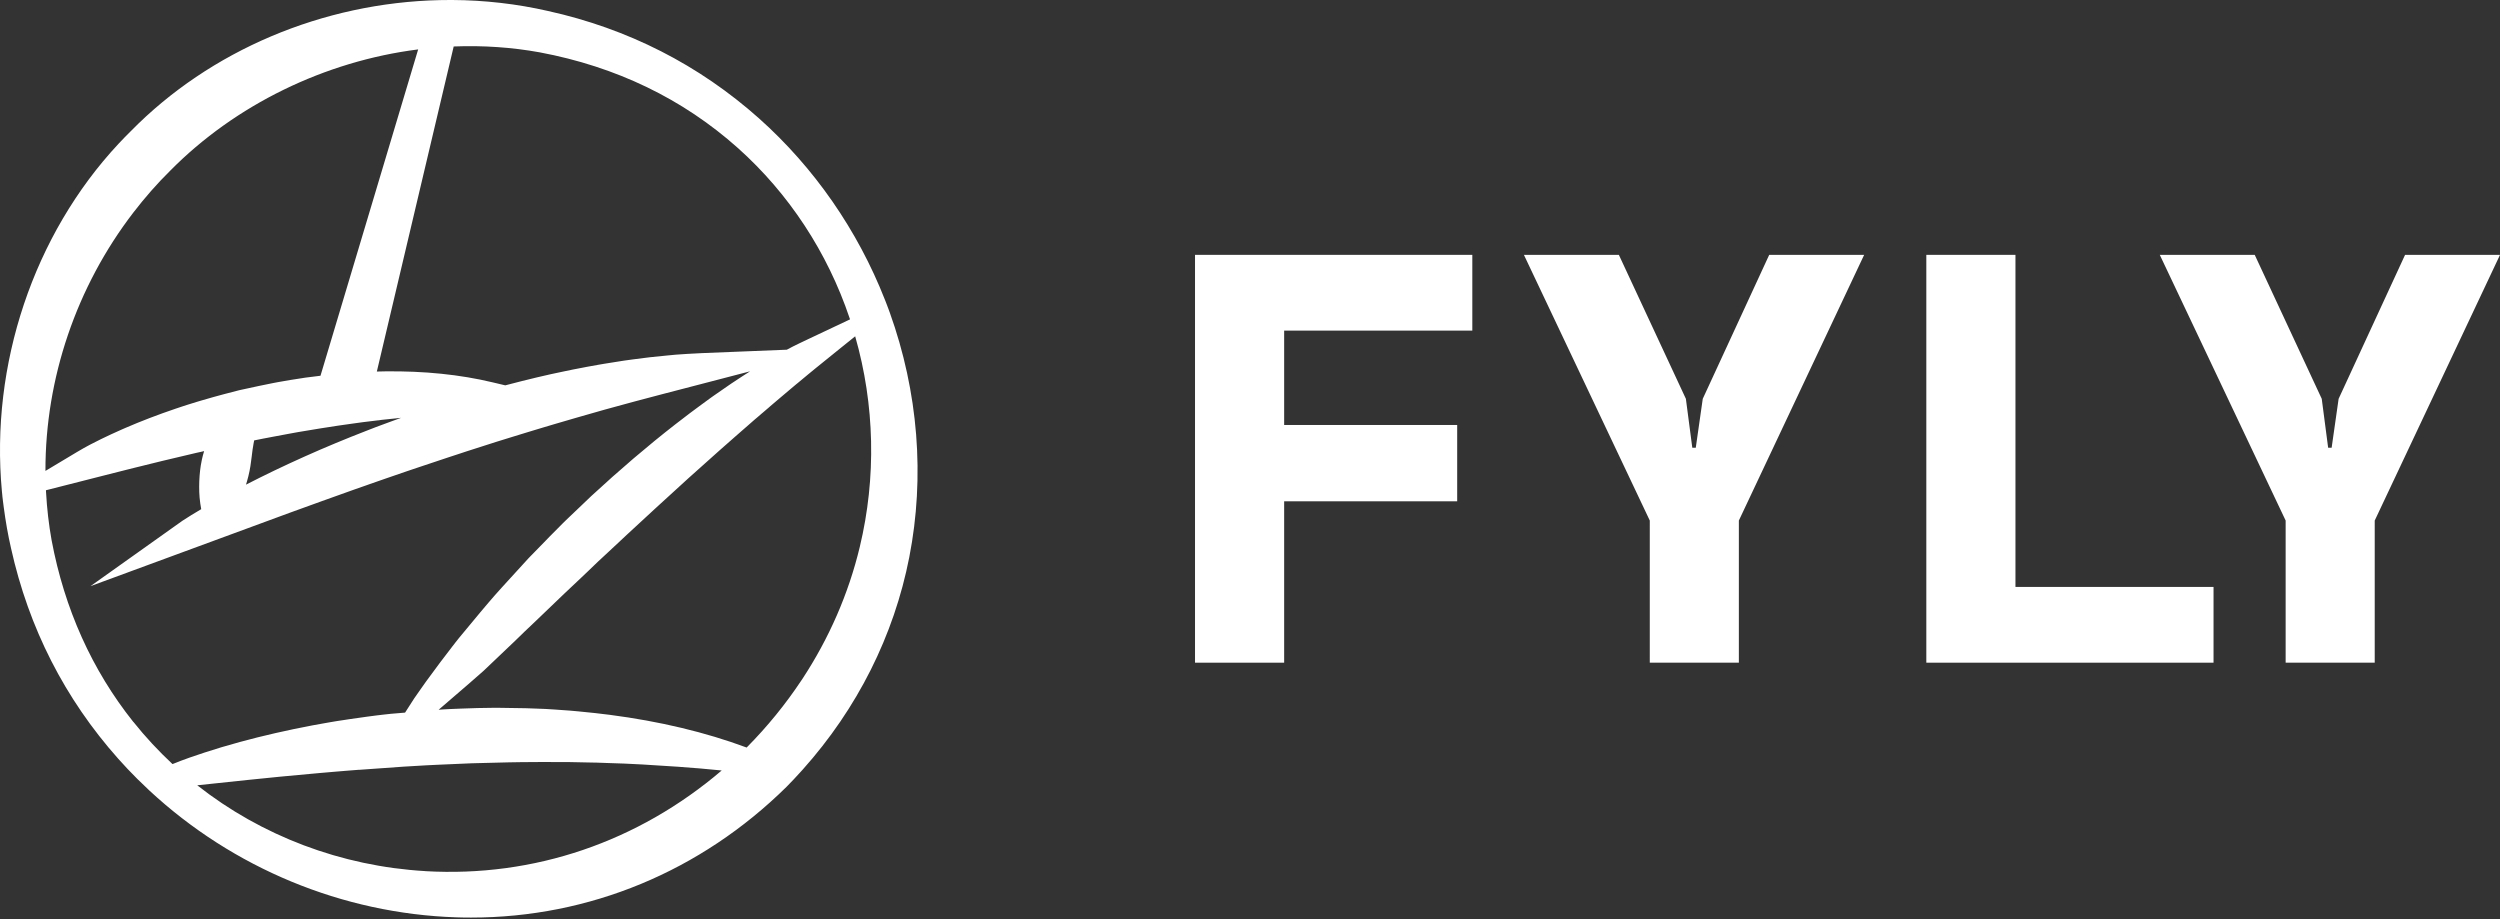
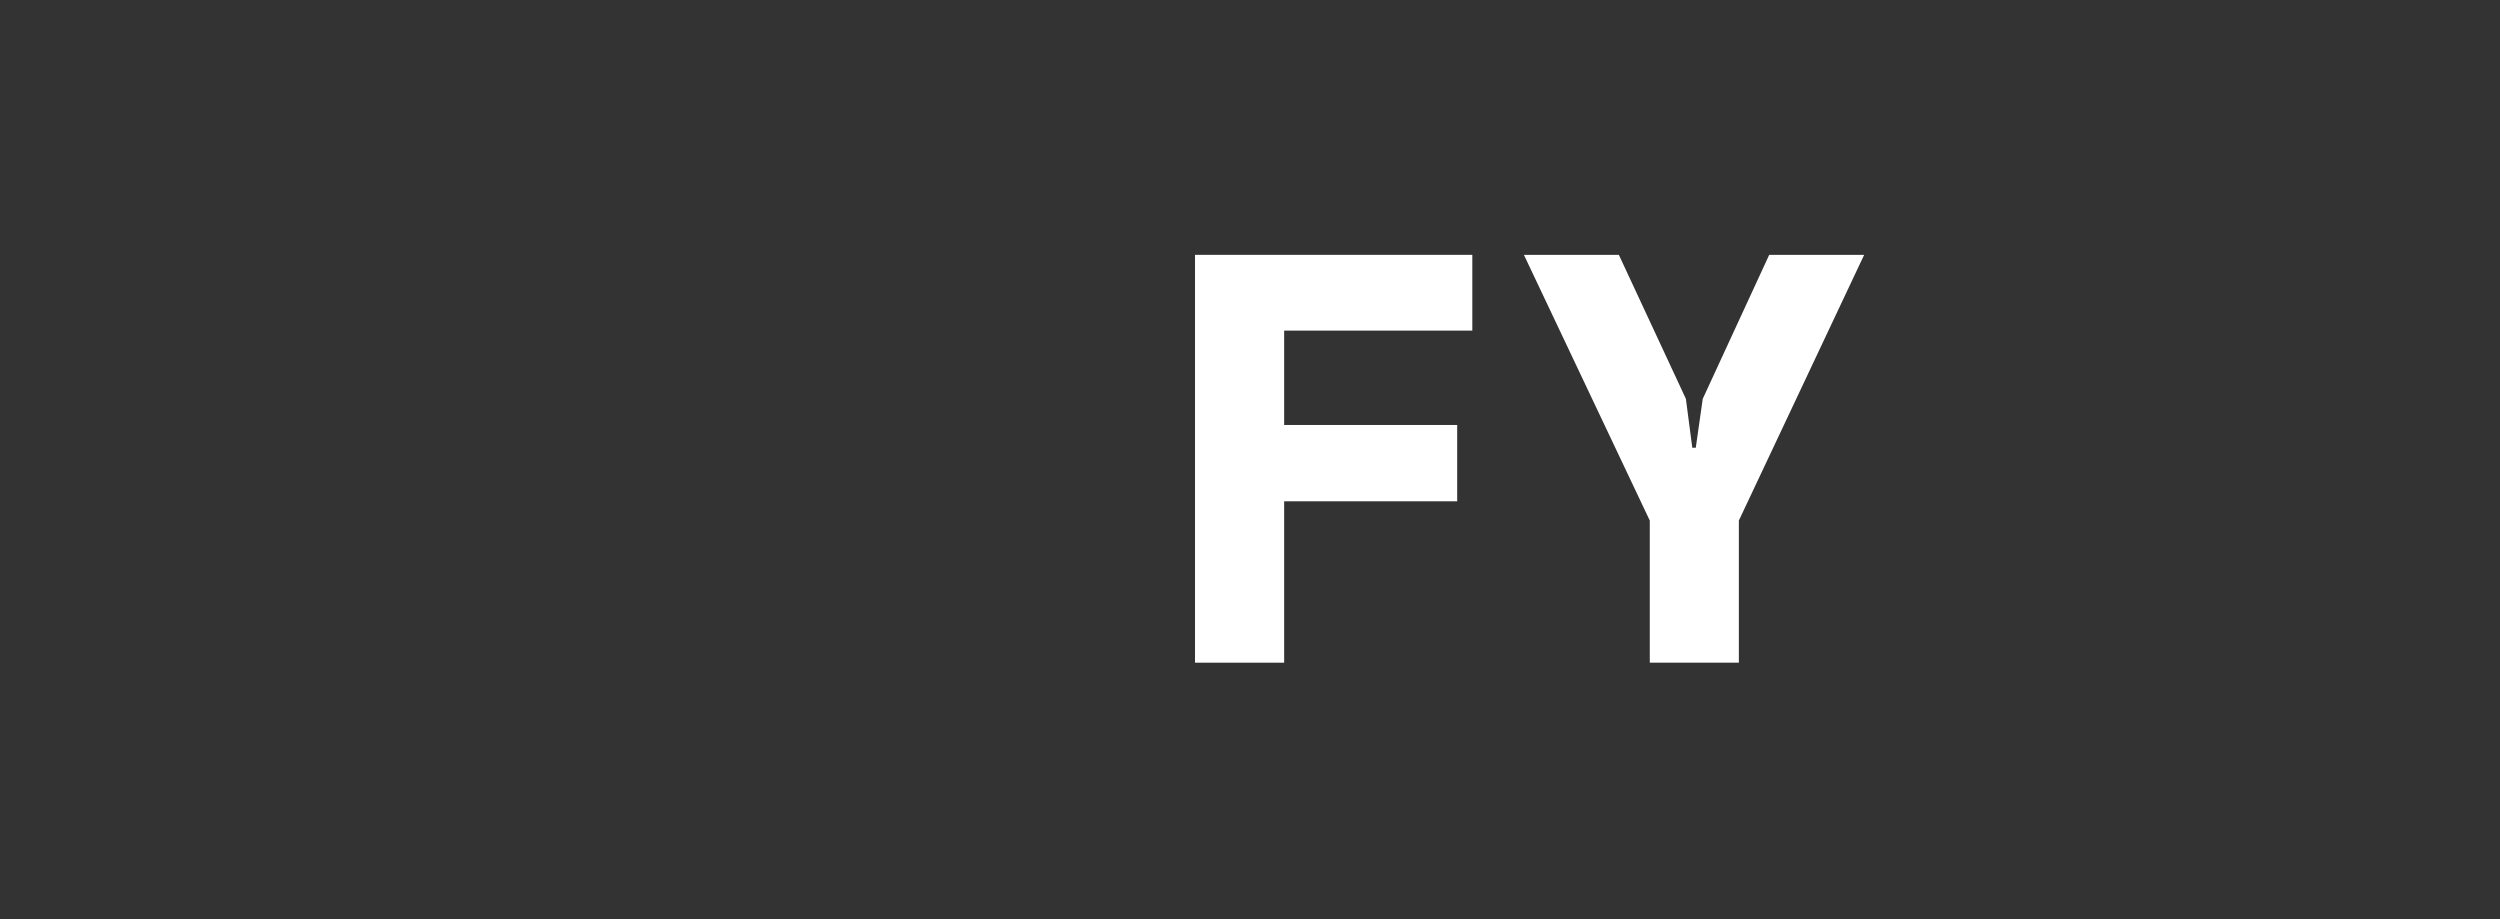
<svg xmlns="http://www.w3.org/2000/svg" width="136" height="50" viewBox="0 0 136 50" fill="none">
  <rect x="0" y="0" width="136" height="50" fill="#333333" stroke="none" />
-   <path d="M48.403 17.001L48.383 16.95L48.34 16.829L48.307 16.741L48.211 16.488C48.205 16.474 48.201 16.463 48.197 16.451C48.179 16.404 48.158 16.355 48.14 16.308C46.657 12.528 44.294 9.12 41.294 6.443C38.023 3.528 34.159 1.559 29.817 0.599C28.121 0.211 26.369 0.01 24.605 0H24.495L23.933 0.006C17.559 0.147 11.427 2.745 7.119 7.132C6.886 7.363 6.657 7.595 6.445 7.824C1.828 12.775 -0.54 19.84 0.104 26.729C0.104 26.743 0.106 26.754 0.108 26.766L0.124 26.93L0.132 27.018L0.153 27.193C0.155 27.216 0.159 27.24 0.161 27.265C0.175 27.377 0.188 27.484 0.204 27.596C0.304 28.357 0.435 29.106 0.599 29.82C1.562 34.158 3.526 38.013 6.436 41.28C6.768 41.654 7.115 42.018 7.467 42.37C7.684 42.585 7.903 42.797 8.126 43.004C12.66 47.216 18.625 49.703 24.828 49.903C25.096 49.913 25.362 49.916 25.628 49.916C32.053 49.916 38.119 47.408 42.789 42.802C43.053 42.534 43.31 42.262 43.56 41.984C43.597 41.943 43.632 41.904 43.67 41.863C46.638 38.545 48.632 34.577 49.465 30.311C50.322 25.925 49.954 21.323 48.403 17.001ZM24.681 2.528C26.27 2.465 27.843 2.573 29.359 2.847C33.521 3.628 37.148 5.379 40.142 8.053C42.912 10.527 45.016 13.729 46.221 17.314L46.242 17.373L43.944 18.459L43.488 18.676C43.384 18.725 43.28 18.775 43.18 18.826C43.051 18.891 42.928 18.957 42.803 19.024C42.801 19.024 42.799 19.024 42.799 19.024L38.179 19.21C37.907 19.221 37.636 19.237 37.371 19.253L36.767 19.294L36.295 19.339C36.025 19.362 35.736 19.392 35.348 19.435L34.411 19.554C34.26 19.576 34.11 19.595 33.953 19.617L32.859 19.791C32.762 19.807 32.662 19.822 32.572 19.84C32.358 19.877 32.145 19.916 31.932 19.955L31.66 20.008C31.329 20.067 31.018 20.133 30.736 20.192C29.735 20.395 28.7 20.644 27.487 20.963L26.796 20.799C25.029 20.376 23.063 20.176 20.952 20.202C20.805 20.204 20.654 20.208 20.5 20.212L24.681 2.528ZM21.838 22.724L21.762 22.751C21.59 22.812 21.421 22.875 21.251 22.937L20.443 23.236L20.009 23.405C19.369 23.653 18.801 23.88 18.273 24.101L17.925 24.248C17.756 24.32 17.586 24.391 17.412 24.465L16.563 24.839C15.442 25.342 14.401 25.841 13.382 26.365C13.399 26.302 13.419 26.242 13.438 26.179C13.544 25.815 13.618 25.447 13.659 25.089L13.663 25.058C13.675 24.978 13.685 24.896 13.695 24.819L13.698 24.792C13.724 24.575 13.751 24.348 13.793 24.137C13.802 24.078 13.814 24.017 13.826 23.958L14.303 23.863C14.436 23.837 14.571 23.812 14.698 23.788L14.759 23.776C15.031 23.724 15.348 23.661 15.669 23.606L16.017 23.542C16.08 23.53 16.142 23.52 16.217 23.506L17.414 23.307C17.723 23.256 18.054 23.203 18.389 23.156C18.649 23.115 18.915 23.08 19.171 23.045C19.363 23.019 19.557 22.992 19.742 22.966L20.56 22.867H20.584C20.642 22.855 20.701 22.849 20.758 22.841L21.112 22.804C21.353 22.777 21.595 22.751 21.838 22.728V22.724ZM7.255 11.562C7.884 10.744 8.555 9.979 9.265 9.28C12.8 5.703 17.676 3.328 22.748 2.688L17.584 19.942L17.434 20.441L16.594 20.546L16.446 20.57C15.988 20.64 15.573 20.703 15.15 20.783L14.878 20.834C14.802 20.848 13.477 21.117 13.016 21.227C12.665 21.309 11.625 21.595 11.625 21.595C11.421 21.65 11.198 21.714 10.92 21.798L10.703 21.863C10.584 21.898 10.402 21.953 10.222 22.012L9.985 22.088C9.836 22.135 9.688 22.184 9.539 22.237C8.578 22.563 7.666 22.914 6.833 23.274C6.759 23.305 6.686 23.336 6.62 23.367C6.213 23.546 5.849 23.716 5.504 23.884C5.176 24.044 4.681 24.293 4.193 24.587L2.472 25.618C2.462 20.579 4.154 15.6 7.255 11.562ZM7.25 39.269C5.002 36.447 3.507 33.119 2.806 29.382C2.654 28.539 2.554 27.662 2.505 26.774L2.499 26.67L5.673 25.862C6.097 25.753 6.532 25.643 6.964 25.535C7.099 25.502 7.234 25.469 7.369 25.434L7.545 25.391C8.353 25.189 9.294 24.958 10.261 24.735C10.402 24.7 10.543 24.669 10.683 24.635L10.94 24.579C10.995 24.565 11.049 24.553 11.104 24.54C11.055 24.702 11.014 24.855 10.983 25.001C10.934 25.22 10.905 25.432 10.885 25.596C10.842 25.982 10.826 26.375 10.84 26.772C10.844 26.872 10.85 26.97 10.858 27.067C10.865 27.173 10.879 27.277 10.895 27.388C10.908 27.488 10.926 27.592 10.946 27.699C10.56 27.926 10.235 28.126 9.926 28.328L4.921 31.887L14.102 28.506C15.113 28.132 16.311 27.69 17.534 27.253L19.249 26.639C19.476 26.561 19.705 26.48 19.932 26.4L20.079 26.347C20.374 26.244 20.67 26.138 20.971 26.036L22.124 25.639C22.311 25.575 22.497 25.51 22.693 25.447L24.427 24.868C24.626 24.802 24.826 24.735 25.029 24.671L25.379 24.555C25.632 24.473 25.888 24.391 26.148 24.309L27.009 24.033L27.287 23.947C27.489 23.886 27.688 23.825 27.888 23.761C28.128 23.684 28.375 23.61 28.614 23.538L28.897 23.452C28.997 23.422 29.095 23.391 29.193 23.362C29.332 23.319 29.473 23.276 29.615 23.235C29.786 23.184 29.956 23.133 30.13 23.082L30.29 23.035C30.625 22.935 30.997 22.826 31.369 22.72C33.415 22.121 35.52 21.573 37.565 21.043L40.801 20.2C40.801 20.2 40.789 20.208 40.784 20.213C40.651 20.296 40.523 20.378 40.398 20.46L40.118 20.644L39.995 20.726C39.981 20.734 39.97 20.742 39.958 20.75C39.907 20.783 39.856 20.816 39.807 20.849C39.758 20.883 39.711 20.916 39.664 20.947C39.545 21.031 39.424 21.112 39.304 21.196L38.813 21.536C38.782 21.558 38.751 21.579 38.721 21.601C38.682 21.628 38.645 21.655 38.604 21.685L38.015 22.117C37.851 22.239 37.686 22.358 37.522 22.483C37.256 22.683 36.992 22.886 36.728 23.092C35.227 24.262 33.726 25.543 32.157 26.993L31.65 27.478L30.787 28.3L30.713 28.375C30.713 28.375 30.705 28.38 30.701 28.384C30.67 28.416 30.637 28.447 30.604 28.48C30.596 28.488 30.586 28.498 30.578 28.506L30.416 28.67L30.087 29.001C30.024 29.065 29.962 29.128 29.899 29.19C29.819 29.273 29.741 29.351 29.666 29.431L28.958 30.157C28.921 30.194 28.882 30.233 28.845 30.272C28.811 30.308 28.78 30.341 28.743 30.378L27.287 31.973C27.039 32.245 26.8 32.519 26.561 32.798C26.418 32.967 26.273 33.137 26.129 33.309L25.019 34.647L25.015 34.651L24.957 34.722C24.894 34.798 24.834 34.874 24.775 34.951C24.763 34.964 24.751 34.982 24.74 34.998L24.612 35.162C24.565 35.224 24.517 35.285 24.474 35.344L24.321 35.543L24.231 35.661C24.135 35.786 24.039 35.911 23.945 36.036C23.675 36.397 23.458 36.69 23.266 36.954C23.233 36.999 23.202 37.042 23.17 37.085C23.11 37.169 23.051 37.254 22.994 37.334C22.967 37.375 22.938 37.414 22.91 37.453C22.91 37.453 22.625 37.852 22.535 37.989C22.409 38.181 22.233 38.453 22.036 38.766L21.265 38.831L20.842 38.877C20.73 38.889 20.619 38.903 20.504 38.917L20.011 38.981C19.695 39.022 19.365 39.067 19.001 39.124L18.684 39.173C18.473 39.204 18.23 39.239 17.997 39.282L17.649 39.343C17.434 39.38 17.216 39.417 17.005 39.459C15.634 39.719 14.303 40.022 13.057 40.362C12.354 40.554 11.719 40.744 11.11 40.944C10.631 41.1 10.014 41.309 9.384 41.566C8.623 40.855 7.909 40.09 7.255 39.269H7.25ZM23.143 47.389C18.551 47.123 14.219 45.465 10.73 42.72C11.625 42.622 12.538 42.523 13.438 42.433C14.52 42.321 15.945 42.178 17.365 42.055C17.569 42.035 17.772 42.02 17.98 42.002L18.34 41.971C18.572 41.949 18.805 41.932 19.038 41.914L19.486 41.879L19.525 41.875V41.879L21.912 41.709L21.967 41.705C22.057 41.699 22.145 41.693 22.239 41.689L23.209 41.632C23.427 41.623 23.642 41.611 23.857 41.601C24.282 41.58 24.722 41.558 25.168 41.544L25.659 41.523C25.761 41.519 25.861 41.517 25.96 41.515L27.674 41.472C28.101 41.464 28.582 41.456 29.067 41.456C29.433 41.45 29.805 41.452 30.167 41.456H30.195C30.47 41.458 30.744 41.46 31.005 41.458L32.169 41.482C32.269 41.482 32.366 41.484 32.464 41.487L32.961 41.505C34.284 41.538 35.616 41.623 36.863 41.709C37.665 41.761 38.502 41.84 39.261 41.914C34.708 45.8 29.052 47.733 23.141 47.391L23.143 47.389ZM46.773 29.748C46.162 32.299 45.098 34.733 43.638 36.952L43.593 37.017C42.736 38.308 41.746 39.525 40.635 40.648C40.629 40.654 40.623 40.66 40.617 40.666C38.391 39.838 35.888 39.239 33.174 38.887C32.658 38.821 32.1 38.758 31.466 38.699L31.012 38.658C30.719 38.637 30.425 38.615 30.14 38.596C29.837 38.572 29.527 38.56 29.253 38.551L28.602 38.527L27.074 38.504H26.882C26.313 38.511 25.667 38.519 25.047 38.549L24.732 38.562C24.503 38.572 24.268 38.58 24.023 38.598L23.861 38.611C25.086 37.559 26.172 36.623 26.303 36.496L27.86 35.015L27.905 34.972C27.919 34.958 27.931 34.947 27.946 34.933C28.083 34.802 28.22 34.671 28.355 34.538L28.373 34.52L28.531 34.365C28.571 34.328 28.608 34.291 28.647 34.256C28.672 34.233 28.696 34.209 28.721 34.185C28.749 34.16 28.776 34.133 28.807 34.105H28.809L28.823 34.09C28.88 34.035 28.938 33.98 28.995 33.925C29.017 33.908 29.034 33.89 29.054 33.87L30.68 32.311L31.617 31.427C31.762 31.294 31.905 31.157 32.049 31.016L32.546 30.538C32.601 30.488 32.654 30.439 32.709 30.388L33.126 30L34.108 29.083C34.984 28.269 36.174 27.173 37.457 26.009C38.009 25.512 38.578 25.001 39.148 24.497C39.238 24.422 39.324 24.344 39.41 24.266C39.467 24.215 39.526 24.166 39.582 24.115L39.995 23.751L40.662 23.168L40.674 23.158C40.795 23.052 40.919 22.947 41.04 22.837C41.057 22.824 41.075 22.81 41.091 22.794C41.138 22.753 41.185 22.712 41.234 22.673C41.277 22.636 41.322 22.595 41.367 22.558L41.423 22.509L41.492 22.452C41.525 22.424 41.558 22.395 41.592 22.366C41.639 22.325 41.686 22.286 41.734 22.244L41.805 22.184C41.84 22.152 41.877 22.121 41.914 22.088C41.977 22.035 42.042 21.978 42.106 21.924C42.196 21.847 42.288 21.769 42.378 21.693L43.004 21.164L43.313 20.904L43.398 20.836C43.581 20.681 43.771 20.525 43.961 20.368C44.09 20.262 44.219 20.155 44.349 20.049L45.767 18.903L46.491 18.32L46.522 18.296C47.589 22.021 47.677 25.976 46.773 29.748Z" fill="white" />
  <path d="M65.009 36.05V13.864H80.094V17.985H69.858V23.119H79.271V27.271H69.858V36.05H65.009Z" fill="white" />
  <path d="M89.748 36.05V28.318L82.902 13.866H88.067L91.712 21.695L92.061 24.357H92.25L92.63 21.695L96.244 13.866H101.409L94.594 28.318V36.05H89.746H89.748Z" fill="white" />
-   <path d="M104.792 36.05V13.864H109.641V31.929H120.416V36.05H104.791H104.792Z" fill="white" />
-   <path d="M124.339 36.05V28.318L117.493 13.866H122.658L126.303 21.695L126.651 24.357H126.841L127.221 21.695L130.835 13.866H136L129.185 28.318V36.05H124.337H124.339Z" fill="white" />
</svg>